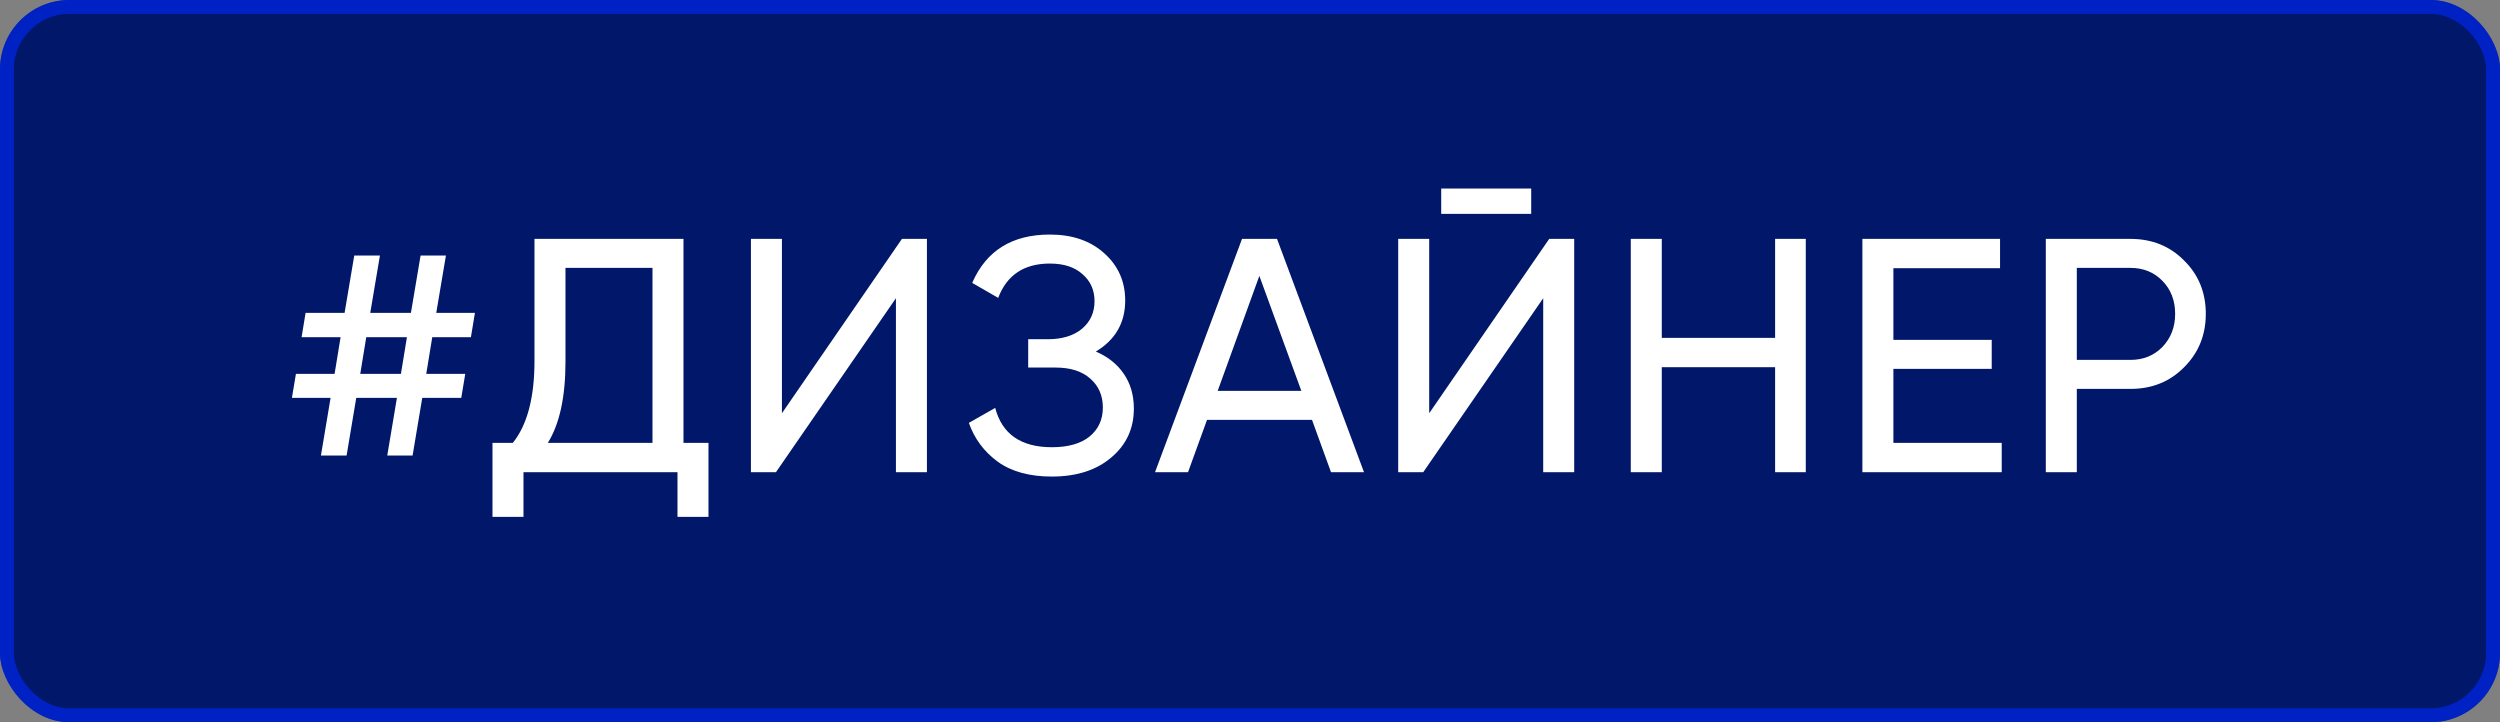
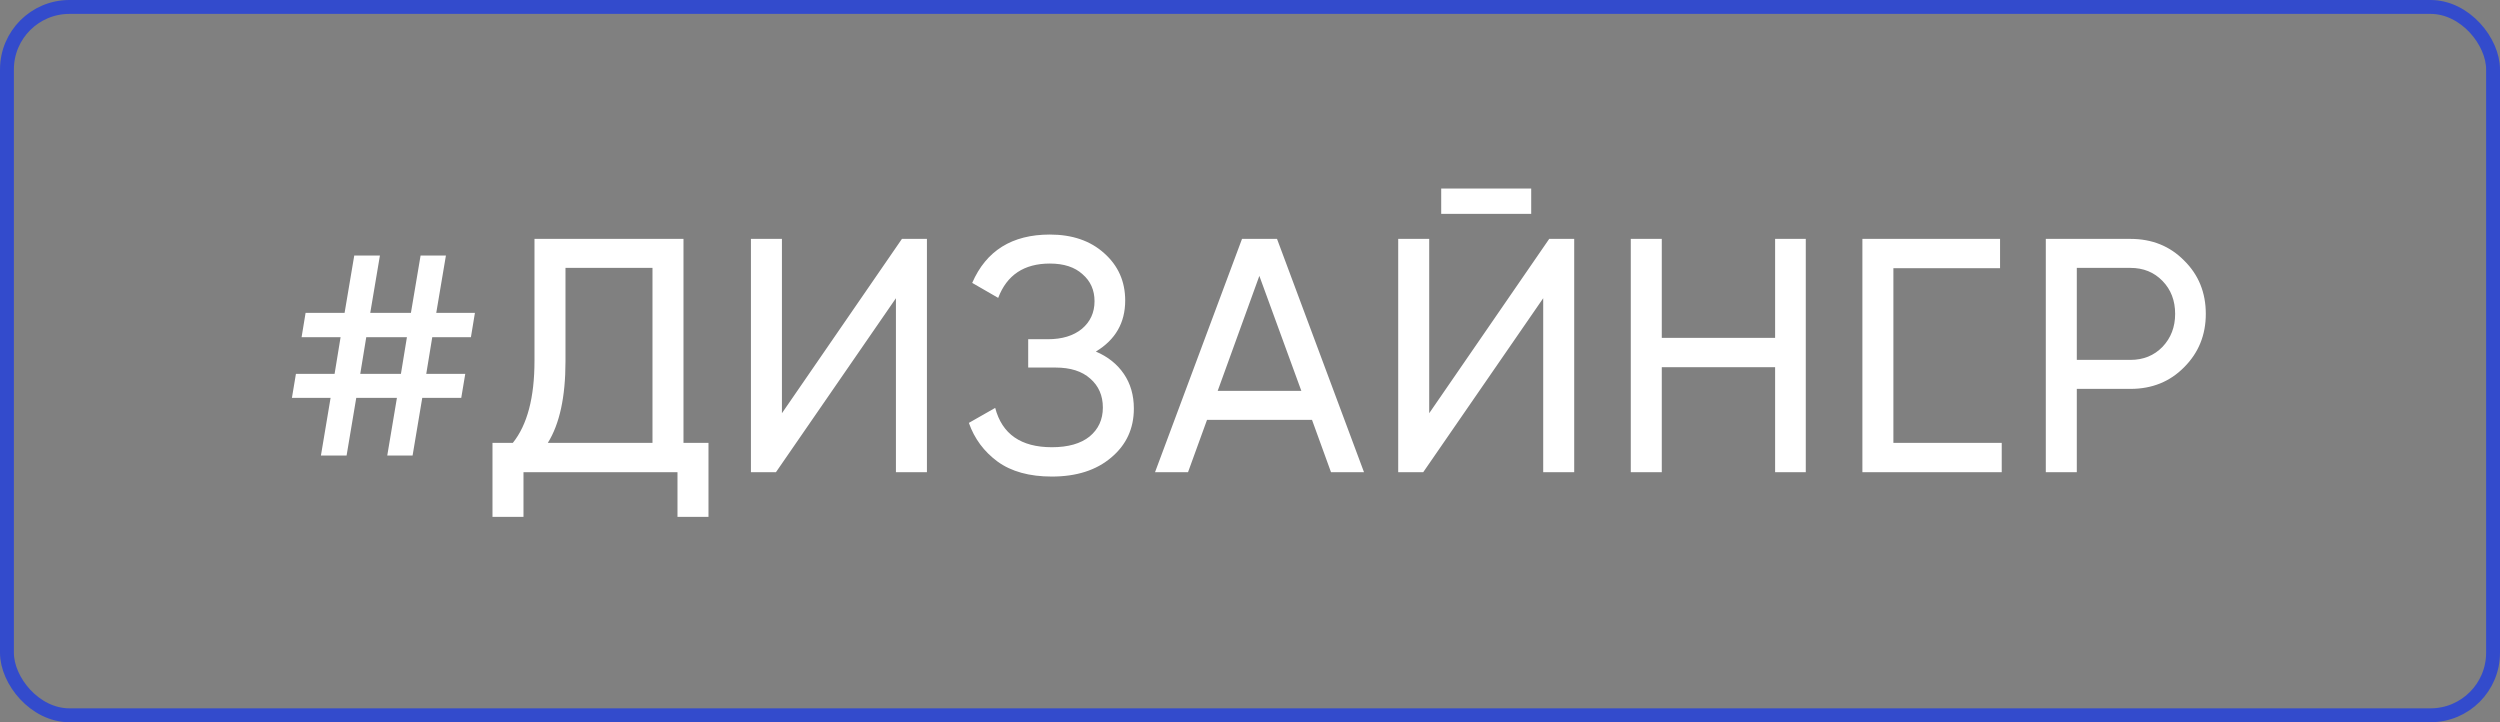
<svg xmlns="http://www.w3.org/2000/svg" width="180" height="52" viewBox="0 0 180 52" fill="none">
  <rect x="0" y="0" width="180" height="52" fill="#808080" stroke="none" />
-   <rect width="180" height="52" rx="5" fill="#00176A" />
-   <path d="M33.906 24.28H31.122L30.69 26.92H33.498L33.21 28.648H30.402L29.706 32.8H27.882L28.578 28.648H25.65L24.954 32.8H23.106L23.802 28.648H21.018L21.306 26.92H24.09L24.522 24.28H21.714L22.002 22.528H24.81L25.506 18.4H27.354L26.658 22.528H29.586L30.282 18.4H32.106L31.41 22.528H34.194L33.906 24.28ZM28.866 26.92L29.298 24.28H26.37L25.938 26.92H28.866ZM49.211 31.888H51.011V37.216H48.779V34H37.691V37.216H35.459V31.888H36.923C37.963 30.592 38.483 28.624 38.483 25.984V17.2H49.211V31.888ZM39.443 31.888H46.979V19.288H40.715V26.032C40.715 28.576 40.291 30.528 39.443 31.888ZM64.507 34V21.472L55.867 34H54.067V17.2H56.299V29.752L64.939 17.2H66.739V34H64.507ZM78.902 25.312C79.766 25.68 80.438 26.216 80.918 26.92C81.398 27.624 81.638 28.456 81.638 29.416C81.638 30.856 81.094 32.032 80.006 32.944C78.934 33.856 77.51 34.312 75.734 34.312C74.118 34.312 72.814 33.952 71.822 33.232C70.846 32.512 70.158 31.584 69.758 30.448L71.654 29.368C72.15 31.256 73.51 32.2 75.734 32.2C76.902 32.2 77.806 31.944 78.446 31.432C79.086 30.904 79.406 30.208 79.406 29.344C79.406 28.48 79.102 27.784 78.494 27.256C77.902 26.728 77.07 26.464 75.998 26.464H74.03V24.424H75.446C76.47 24.424 77.286 24.176 77.894 23.68C78.502 23.168 78.806 22.504 78.806 21.688C78.806 20.888 78.518 20.24 77.942 19.744C77.382 19.232 76.598 18.976 75.59 18.976C73.734 18.976 72.494 19.8 71.87 21.448L69.998 20.368C71.006 18.048 72.87 16.888 75.59 16.888C77.206 16.888 78.51 17.336 79.502 18.232C80.51 19.128 81.014 20.264 81.014 21.64C81.014 23.24 80.31 24.464 78.902 25.312ZM95.833 34L94.465 30.232H86.905L85.537 34H83.161L89.425 17.2H91.945L98.209 34H95.833ZM87.673 28.144H93.697L90.673 19.864L87.673 28.144ZM103.767 15.4V13.576H110.247V15.4H103.767ZM111.111 34V21.472L102.471 34H100.671V17.2H102.903V29.752L111.543 17.2H113.343V34H111.111ZM127.808 17.2H130.016V34H127.808V26.44H119.648V34H117.416V17.2H119.648V24.328H127.808V17.2ZM136.324 31.888H144.124V34H134.092V17.2H144.004V19.312H136.324V24.472H143.404V26.56H136.324V31.888ZM153.394 17.2C154.946 17.2 156.234 17.72 157.258 18.76C158.298 19.784 158.818 21.064 158.818 22.6C158.818 24.12 158.298 25.4 157.258 26.44C156.234 27.48 154.946 28 153.394 28H149.53V34H147.298V17.2H153.394ZM153.394 25.912C154.322 25.912 155.09 25.6 155.698 24.976C156.306 24.336 156.61 23.544 156.61 22.6C156.61 21.64 156.306 20.848 155.698 20.224C155.09 19.6 154.322 19.288 153.394 19.288H149.53V25.912H153.394Z" fill="white" />
+   <path d="M33.906 24.28H31.122L30.69 26.92H33.498L33.21 28.648H30.402L29.706 32.8H27.882L28.578 28.648H25.65L24.954 32.8H23.106L23.802 28.648H21.018L21.306 26.92H24.09L24.522 24.28H21.714L22.002 22.528H24.81L25.506 18.4H27.354L26.658 22.528H29.586L30.282 18.4H32.106L31.41 22.528H34.194L33.906 24.28ZM28.866 26.92L29.298 24.28H26.37L25.938 26.92H28.866ZM49.211 31.888H51.011V37.216H48.779V34H37.691V37.216H35.459V31.888H36.923C37.963 30.592 38.483 28.624 38.483 25.984V17.2H49.211V31.888ZM39.443 31.888H46.979V19.288H40.715V26.032C40.715 28.576 40.291 30.528 39.443 31.888ZM64.507 34V21.472L55.867 34H54.067V17.2H56.299V29.752L64.939 17.2H66.739V34H64.507ZM78.902 25.312C79.766 25.68 80.438 26.216 80.918 26.92C81.398 27.624 81.638 28.456 81.638 29.416C81.638 30.856 81.094 32.032 80.006 32.944C78.934 33.856 77.51 34.312 75.734 34.312C74.118 34.312 72.814 33.952 71.822 33.232C70.846 32.512 70.158 31.584 69.758 30.448L71.654 29.368C72.15 31.256 73.51 32.2 75.734 32.2C76.902 32.2 77.806 31.944 78.446 31.432C79.086 30.904 79.406 30.208 79.406 29.344C79.406 28.48 79.102 27.784 78.494 27.256C77.902 26.728 77.07 26.464 75.998 26.464H74.03V24.424H75.446C76.47 24.424 77.286 24.176 77.894 23.68C78.502 23.168 78.806 22.504 78.806 21.688C78.806 20.888 78.518 20.24 77.942 19.744C77.382 19.232 76.598 18.976 75.59 18.976C73.734 18.976 72.494 19.8 71.87 21.448L69.998 20.368C71.006 18.048 72.87 16.888 75.59 16.888C77.206 16.888 78.51 17.336 79.502 18.232C80.51 19.128 81.014 20.264 81.014 21.64C81.014 23.24 80.31 24.464 78.902 25.312ZM95.833 34L94.465 30.232H86.905L85.537 34H83.161L89.425 17.2H91.945L98.209 34H95.833ZM87.673 28.144H93.697L90.673 19.864L87.673 28.144ZM103.767 15.4V13.576H110.247V15.4H103.767ZM111.111 34V21.472L102.471 34H100.671V17.2H102.903V29.752L111.543 17.2H113.343V34H111.111ZM127.808 17.2H130.016V34H127.808V26.44H119.648V34H117.416V17.2H119.648V24.328H127.808V17.2ZM136.324 31.888H144.124V34H134.092V17.2H144.004V19.312H136.324V24.472H143.404H136.324V31.888ZM153.394 17.2C154.946 17.2 156.234 17.72 157.258 18.76C158.298 19.784 158.818 21.064 158.818 22.6C158.818 24.12 158.298 25.4 157.258 26.44C156.234 27.48 154.946 28 153.394 28H149.53V34H147.298V17.2H153.394ZM153.394 25.912C154.322 25.912 155.09 25.6 155.698 24.976C156.306 24.336 156.61 23.544 156.61 22.6C156.61 21.64 156.306 20.848 155.698 20.224C155.09 19.6 154.322 19.288 153.394 19.288H149.53V25.912H153.394Z" fill="white" />
  <rect x="0.5" y="0.5" width="179" height="51" rx="4.5" stroke="#0029FF" stroke-opacity="0.6" />
</svg>